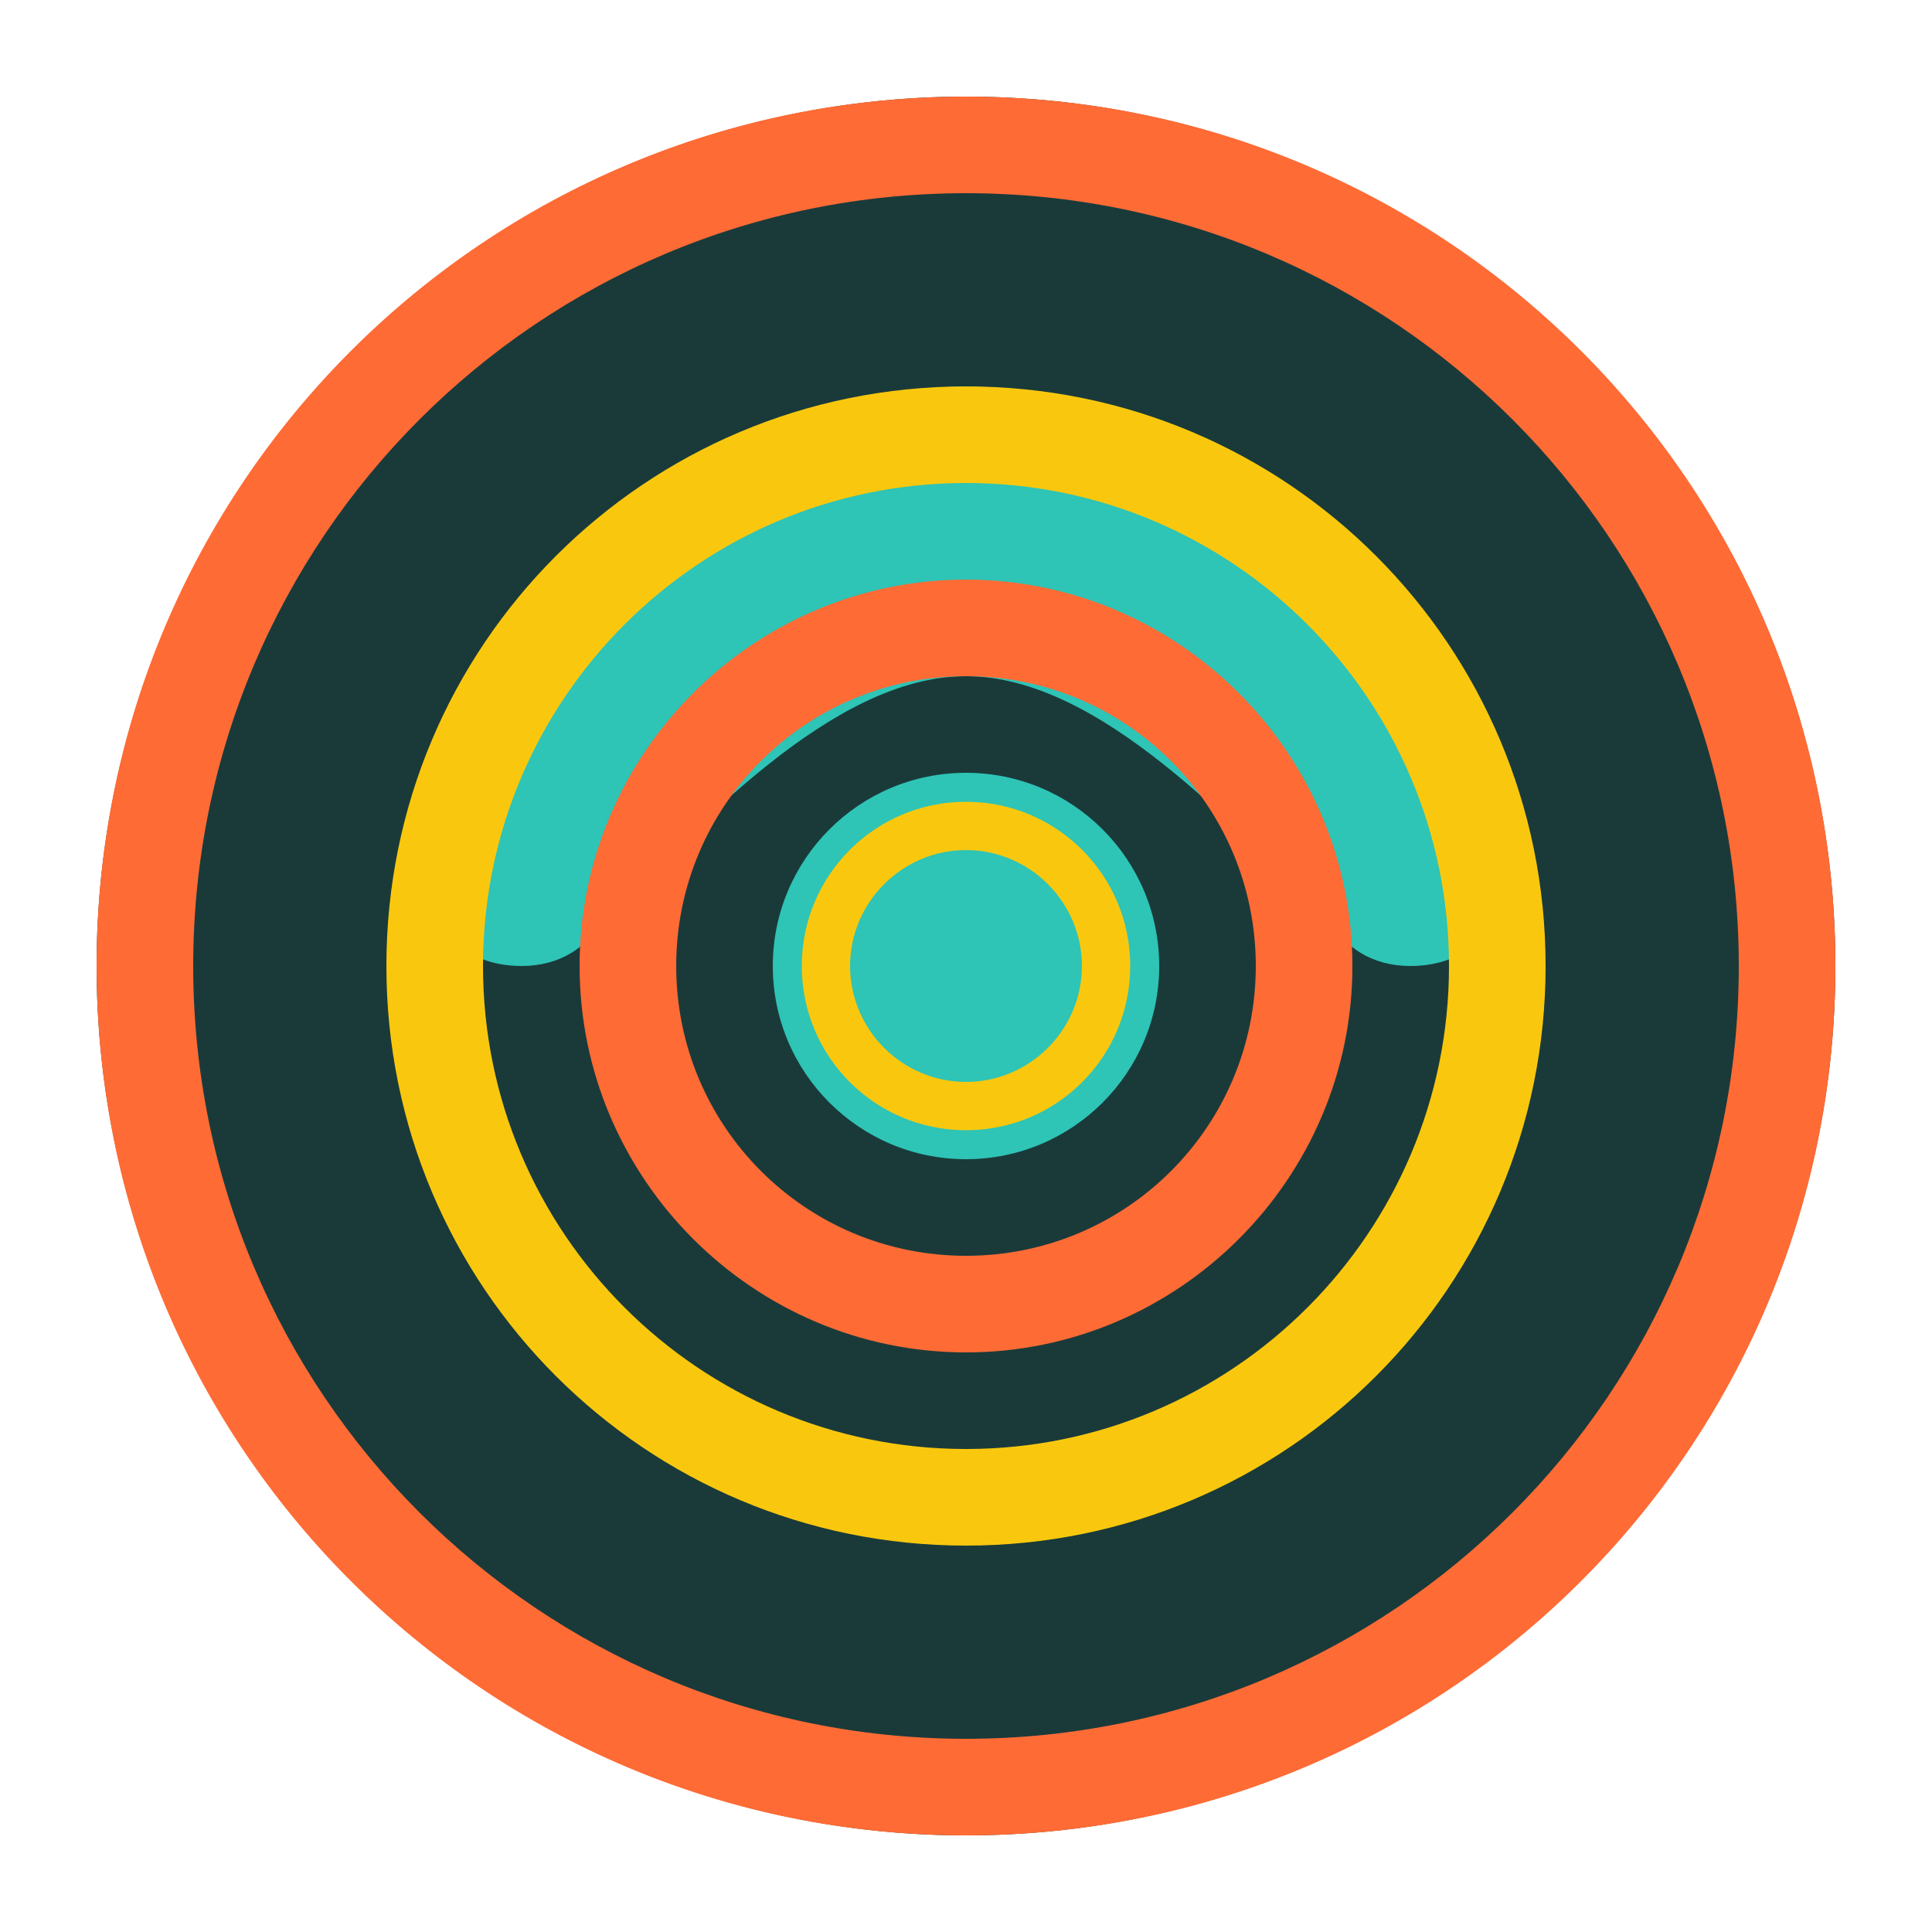
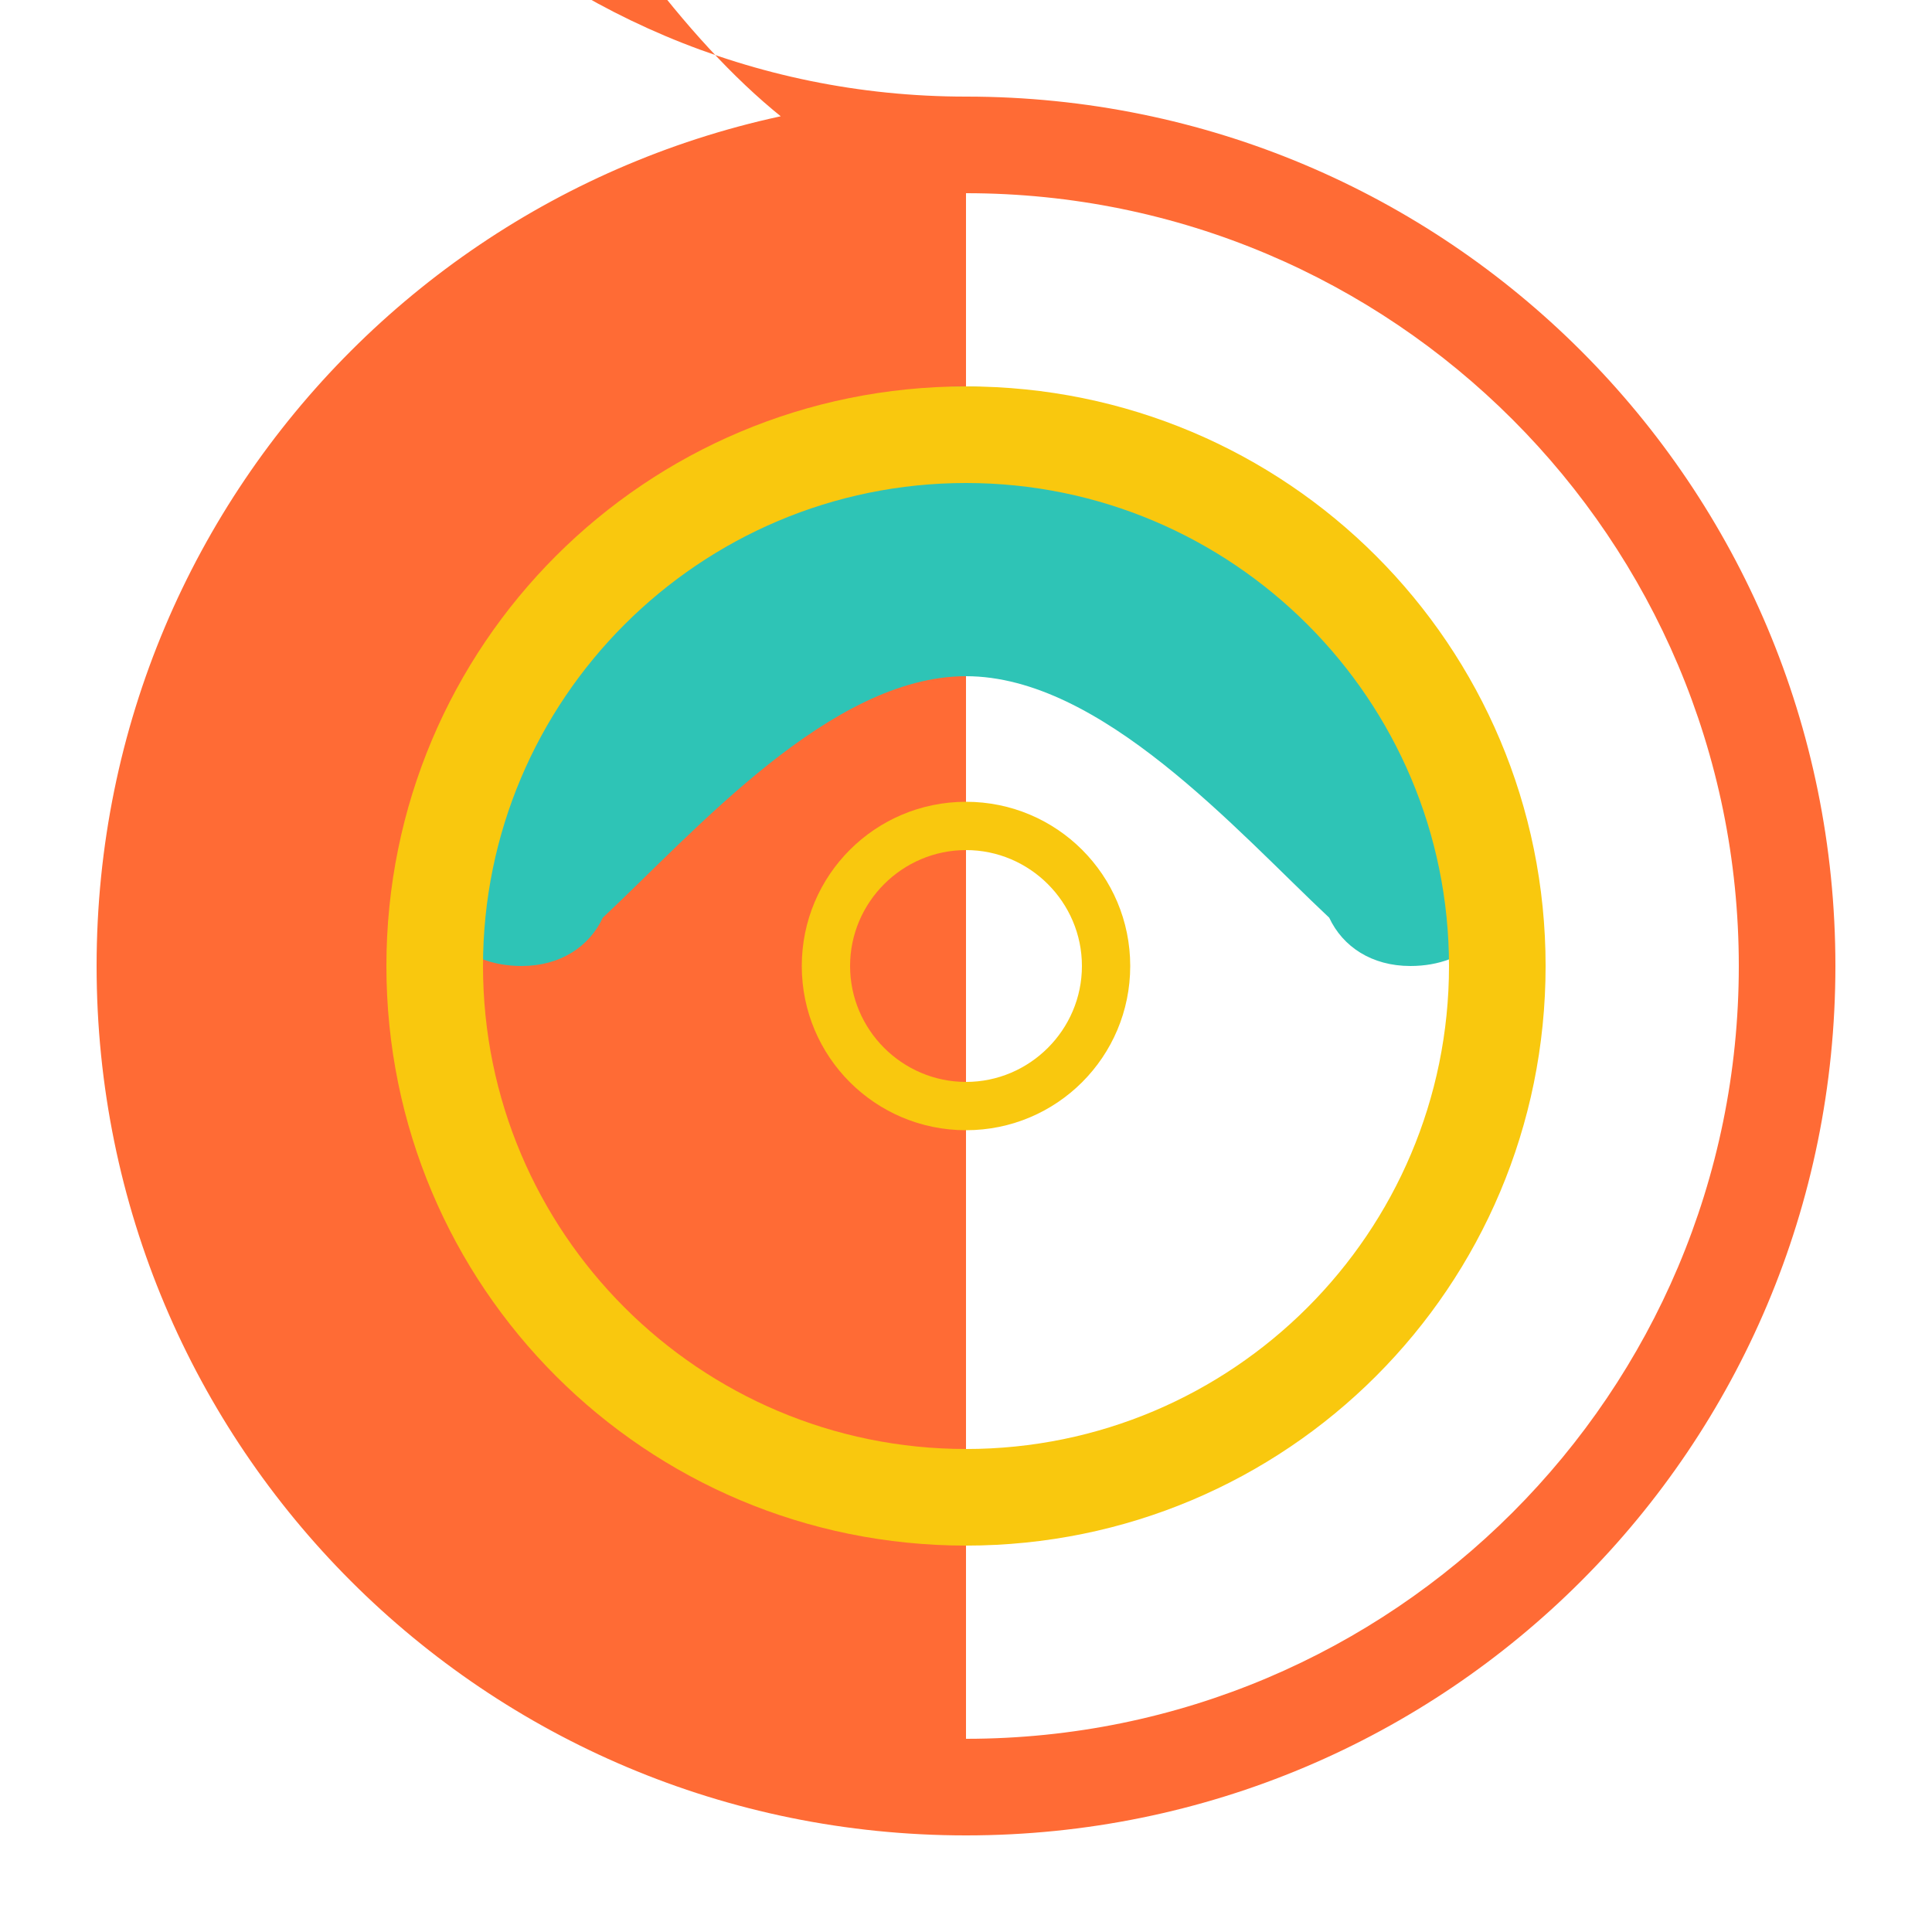
<svg xmlns="http://www.w3.org/2000/svg" viewBox="0 0 100 100">
  <style>
    .main { fill: #ff6b35; }
    .secondary { fill: #2ec4b6; }
    .accent { fill: #f9c80e; }
  </style>
-   <circle cx="50" cy="50" r="45" fill="#1a3a3a" />
-   <path class="main" d="M50 5C25.1 5 5 25.1 5 50s20.1 45 45 45 45-20.1 45-45S74.9 5 50 5zm0 85c-22.1 0-40-17.9-40-40S27.9 10 50 10s40 17.9 40 40-17.9 40-40 40z" />
+   <path class="main" d="M50 5C25.1 5 5 25.1 5 50s20.1 45 45 45 45-20.1 45-45S74.9 5 50 5zc-22.1 0-40-17.9-40-40S27.9 10 50 10s40 17.9 40 40-17.9 40-40 40z" />
  <path class="secondary" d="M78 45c0 0-17-25-28-25-13 0-28 25-28 25 0 3 2 5 5 5 2 0 3.5-1 4.2-2.5C36 43 43 35 50 35s14 8 18.8 12.5c.7 1.5 2.2 2.5 4.2 2.5 3 0 5-2 5-5z" />
  <path class="accent" d="M50 20c-16.6 0-30 13.4-30 30 0 16.6 13.4 30 30 30 16.6 0 30-13.4 30-30 0-16.6-13.4-30-30-30zm0 55c-13.8 0-25-11.2-25-25s11.2-25 25-25 25 11.2 25 25-11.2 25-25 25z" />
-   <path class="main" d="M50 30c-11 0-20 9-20 20s9 20 20 20 20-9 20-20-9-20-20-20zm0 35c-8.3 0-15-6.7-15-15s6.7-15 15-15 15 6.7 15 15-6.7 15-15 15z" />
-   <circle class="secondary" cx="50" cy="50" r="10" />
  <path class="accent" d="M50 58.5c-4.7 0-8.5-3.8-8.5-8.5s3.8-8.5 8.5-8.5 8.5 3.8 8.5 8.5-3.8 8.5-8.5 8.5zM50 44c-3.3 0-6 2.7-6 6s2.7 6 6 6 6-2.7 6-6-2.7-6-6-6z" />
</svg>